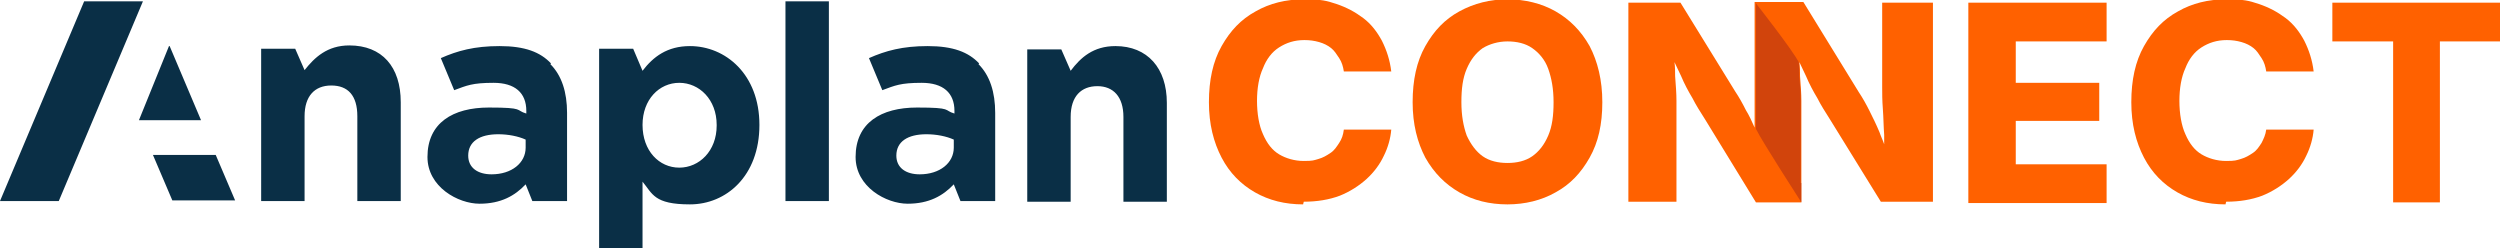
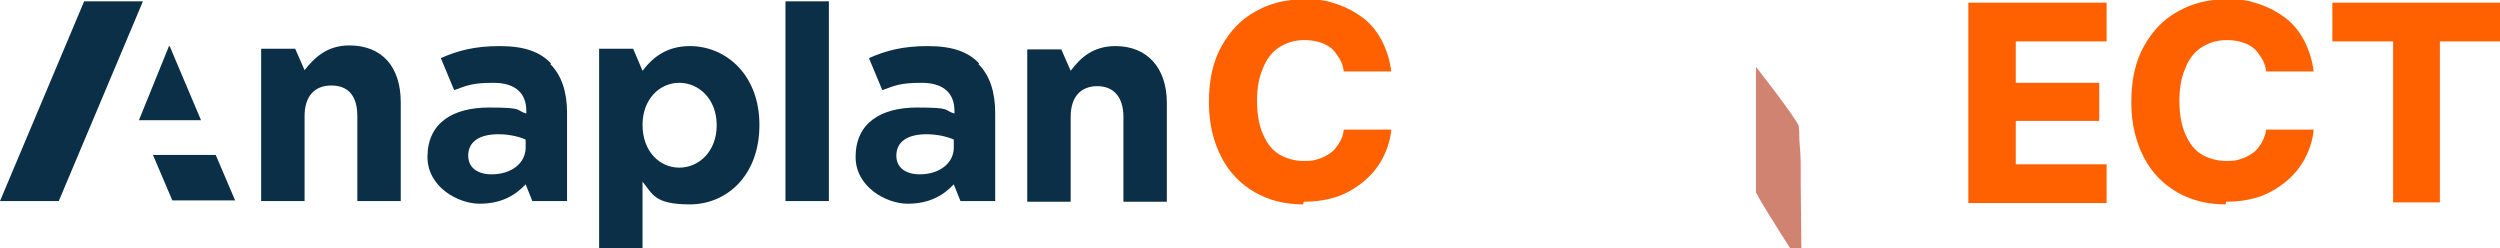
<svg xmlns="http://www.w3.org/2000/svg" id="Layer_1" version="1.1" viewBox="0 0 374.3 37.2">
  <defs>
    <style>
      .st0 {
        fill: #0a2f46;
      }

      .st1 {
        fill: #b33114;
        isolation: isolate;
        opacity: .6;
      }

      .st2 {
        fill: #ff6100;
      }
    </style>
  </defs>
  <path class="st0" d="M60,15.3v14.8h-6.5v-12.7c0-3.1-1.4-4.6-3.9-4.6s-4,1.6-4,4.6v12.7h-6.5V7.3h5.1l1.4,3.2c1.5-1.9,3.4-3.7,6.7-3.7,4.9,0,7.7,3.2,7.7,8.5,0,0,0,0,0,0ZM12.6.2L0,30.1h8.8L21.4.2s-8.8,0-8.8,0ZM25.3,6.9l-4.5,11.1h9.3s-4.7-11.1-4.7-11.1ZM22.9,23.2l2.9,6.8h9.4l-2.9-6.8h-9.4ZM82.4,9.6c1.7,1.7,2.5,4.2,2.5,7.3v13.2h-5.2l-1-2.5c-1.6,1.7-3.7,2.9-6.9,2.9s-7.8-2.5-7.8-7h0c0-5.1,3.8-7.4,9.2-7.4s3.9.4,5.6.9v-.4c0-2.7-1.7-4.2-4.9-4.2s-4,.4-5.9,1.1l-2-4.8c2.5-1.1,5-1.8,8.8-1.8s6.1.9,7.7,2.6c0,0,0,0,0,0ZM78.7,20.9c-1.1-.5-2.6-.8-4.1-.8-2.8,0-4.5,1.1-4.5,3.2h0c0,1.8,1.4,2.8,3.5,2.8,3,0,5.1-1.7,5.1-4v-1.2h0ZM113.7,18.7h0c0,7.7-5,11.9-10.4,11.9s-5.6-1.6-7.1-3.4v10.1h-6.5V7.3h5.1l1.4,3.3c1.6-2.1,3.7-3.7,7.1-3.7,5.3,0,10.4,4.2,10.4,11.8h0ZM107.3,18.7c0-3.8-2.6-6.3-5.6-6.3s-5.5,2.5-5.5,6.3h0c0,3.9,2.5,6.4,5.5,6.4s5.6-2.5,5.6-6.3h0ZM167,6.9c-3.3,0-5.2,1.7-6.7,3.7l-1.4-3.2h-5.1v22.8h6.5v-12.7c0-3.1,1.6-4.6,4-4.6s3.9,1.6,3.9,4.6v12.7h6.5v-14.8c0-5.2-2.9-8.5-7.7-8.5h0,0ZM146.5,9.6c1.7,1.7,2.5,4.2,2.5,7.3v13.2h-5.2l-1-2.5c-1.6,1.7-3.7,2.9-6.9,2.9s-7.8-2.5-7.8-7h0c0-5.1,3.8-7.4,9.2-7.4s3.9.4,5.6.9v-.4c0-2.7-1.7-4.2-4.9-4.2s-4,.4-5.9,1.1l-2-4.8c2.5-1.1,5-1.8,8.8-1.8s6.1.9,7.7,2.6h0ZM142.8,20.9c-1.1-.5-2.6-.8-4.1-.8-2.8,0-4.5,1.1-4.5,3.2h0c0,1.8,1.4,2.8,3.5,2.8,3,0,5.1-1.7,5.1-4v-1.2h0ZM117.6,30.1h6.5V.2h-6.5v29.9Z" />
  <g>
    <path class="st2" d="M195.1,30.6c-2.7,0-5.1-.6-7.2-1.8s-3.8-2.9-5-5.2c-1.2-2.3-1.9-5-1.9-8.3s.6-6.1,1.9-8.4,2.9-4,5.1-5.2c2.1-1.2,4.5-1.8,7.2-1.8s3.4.2,4.9.7c1.5.5,2.8,1.2,4,2.1,1.2.9,2.1,2.1,2.8,3.4.7,1.4,1.2,2.9,1.4,4.6h-7.1c-.1-.7-.3-1.4-.7-2s-.7-1.1-1.2-1.5-1.1-.7-1.8-.9c-.7-.2-1.4-.3-2.2-.3-1.5,0-2.7.4-3.8,1.1s-1.9,1.8-2.4,3.1c-.6,1.3-.9,3-.9,4.9s.3,3.7.9,5c.6,1.4,1.4,2.4,2.4,3s2.3,1,3.7,1,1.5-.1,2.2-.3,1.2-.5,1.8-.9.9-.9,1.3-1.5.6-1.2.7-2h7.1c-.1,1.3-.5,2.7-1.1,3.9-.6,1.3-1.5,2.5-2.6,3.5s-2.5,1.9-4,2.5c-1.6.6-3.4.9-5.4.9h0Z" />
-     <path class="st2" d="M225.7,30.6c-2.7,0-5.1-.6-7.2-1.8-2.1-1.2-3.8-2.9-5.1-5.2-1.2-2.3-1.9-5-1.9-8.3s.6-6.1,1.9-8.4,2.9-4,5.1-5.2,4.6-1.8,7.2-1.8,5.1.6,7.2,1.8c2.1,1.2,3.8,2.9,5.1,5.2,1.2,2.3,1.9,5.1,1.9,8.4s-.6,6-1.9,8.3-2.9,4-5.1,5.2c-2.1,1.2-4.6,1.8-7.2,1.8ZM225.7,24.4c1.4,0,2.7-.3,3.7-1,1-.7,1.8-1.7,2.4-3.1s.8-3,.8-5-.3-3.6-.8-5-1.4-2.4-2.4-3.1-2.3-1-3.7-1-2.7.4-3.7,1c-1,.7-1.8,1.7-2.4,3.1-.6,1.4-.8,3-.8,5s.3,3.6.8,5c.6,1.3,1.4,2.4,2.4,3.1s2.3,1,3.7,1h0Z" />
-     <path class="st2" d="M281.8.4v12.7c0,.9,0,1.9.1,3.2s.1,2.6.2,3.9c0,.5,0,1,0,1.4-.2-.6-.5-1.2-.7-1.8-.5-1.2-1-2.2-1.5-3.2s-1-1.9-1.6-2.8l-8.3-13.5h-7.3v13.4h0c0,1.6,0,4.1,0,5.4-.4-.9-.8-1.8-1.3-2.6-.5-1-1-1.9-1.6-2.8L251.6.4h-7.8v29.8h7.2v-12.3c0-.8,0-1.7,0-2.8,0-1.1-.1-2.4-.2-3.7,0-.7,0-1.4-.1-2.1.4.8.7,1.5,1,2.1.5,1.2,1.1,2.3,1.7,3.3.5,1,1.2,2.1,1.9,3.2l7.6,12.4h6.8v-2.9s0-9.5,0-9.5c0-.8,0-1.7,0-2.8,0-1.1-.1-2.4-.2-3.7,0-.7,0-1.4-.1-2.1.4.8.7,1.5,1,2.1.5,1.2,1.1,2.3,1.7,3.3.5,1,1.2,2.1,1.9,3.2l7.6,12.3h7.8V.4h-7.2,0ZM263.8,21.5s0,0,0,0c0,0,0,0,0,0Z" />
    <path class="st2" d="M294.7,30.2V.4h20.7v5.8h-13.6v6.2h12.5v5.7h-12.5v6.5h13.6v5.8h-20.7Z" />
    <path class="st2" d="M333.2,30.6c-2.7,0-5.1-.6-7.2-1.8s-3.8-2.9-5-5.2c-1.2-2.3-1.9-5-1.9-8.3s.6-6.1,1.9-8.4,2.9-4,5.1-5.2c2.1-1.2,4.5-1.8,7.2-1.8s3.4.2,4.9.7c1.5.5,2.8,1.2,4,2.1,1.2.9,2.1,2.1,2.8,3.4.7,1.4,1.2,2.9,1.4,4.6h-7.1c-.1-.7-.3-1.4-.7-2s-.7-1.1-1.2-1.5-1.1-.7-1.8-.9c-.7-.2-1.4-.3-2.2-.3-1.5,0-2.7.4-3.8,1.1s-1.9,1.8-2.4,3.1c-.6,1.3-.9,3-.9,4.9s.3,3.7.9,5c.6,1.4,1.4,2.4,2.4,3s2.3,1,3.7,1,1.5-.1,2.2-.3,1.2-.5,1.8-.9.9-.9,1.3-1.5c.3-.6.6-1.2.7-2h7.1c-.1,1.3-.5,2.7-1.1,3.9-.6,1.3-1.5,2.5-2.6,3.5s-2.5,1.9-4,2.5c-1.6.6-3.4.9-5.4.9h0Z" />
    <path class="st2" d="M349.2,6.2V.4h25.1v5.8h-9v24.1h-7V6.2h-9,0Z" />
-     <path class="st1" d="M269.6,27.4v-9.5c0-.8,0-1.7,0-2.8,0-1.1-.1-2.4-.2-3.7,0-.7,0-1.4-.1-2.1-.9-1.8-6.4-8.8-6.4-8.8v13.4h0c0,1.6,0,4.1,0,5.4.8,1.7,6.8,11,6.8,11v-2.9s0,0,0,0Z" />
+     <path class="st1" d="M269.6,27.4c0-.8,0-1.7,0-2.8,0-1.1-.1-2.4-.2-3.7,0-.7,0-1.4-.1-2.1-.9-1.8-6.4-8.8-6.4-8.8v13.4h0c0,1.6,0,4.1,0,5.4.8,1.7,6.8,11,6.8,11v-2.9s0,0,0,0Z" />
  </g>
</svg>